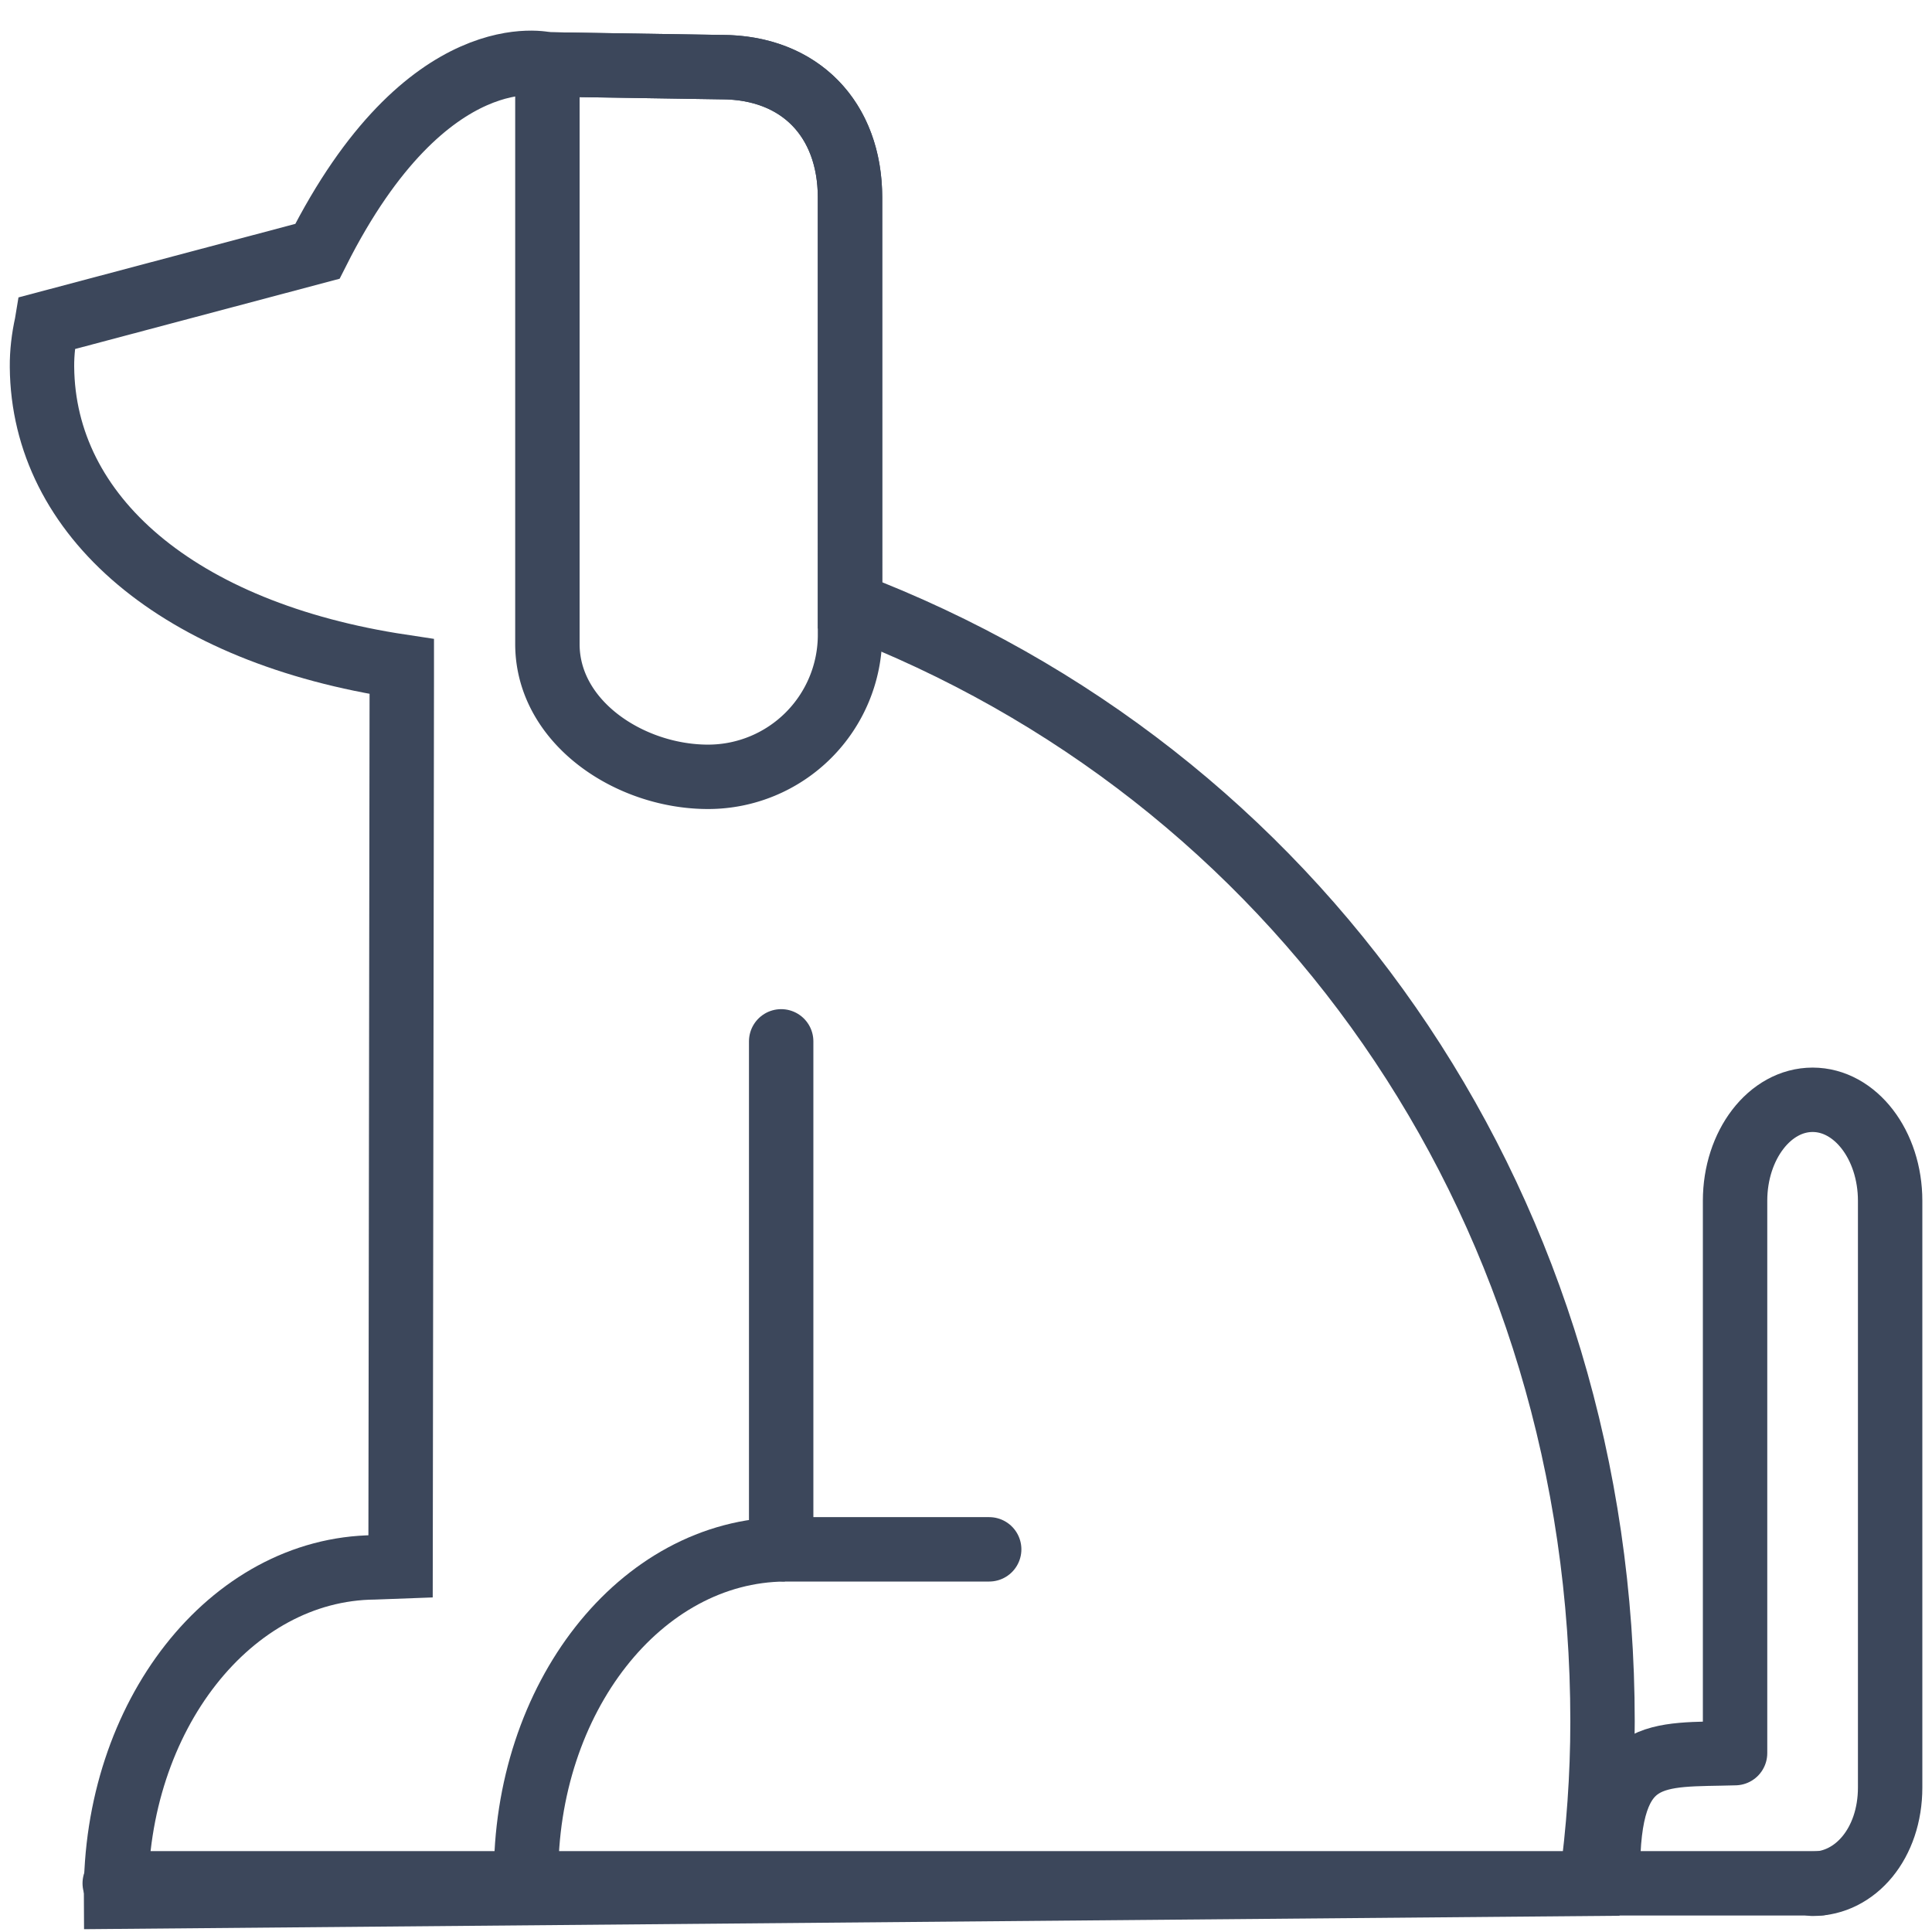
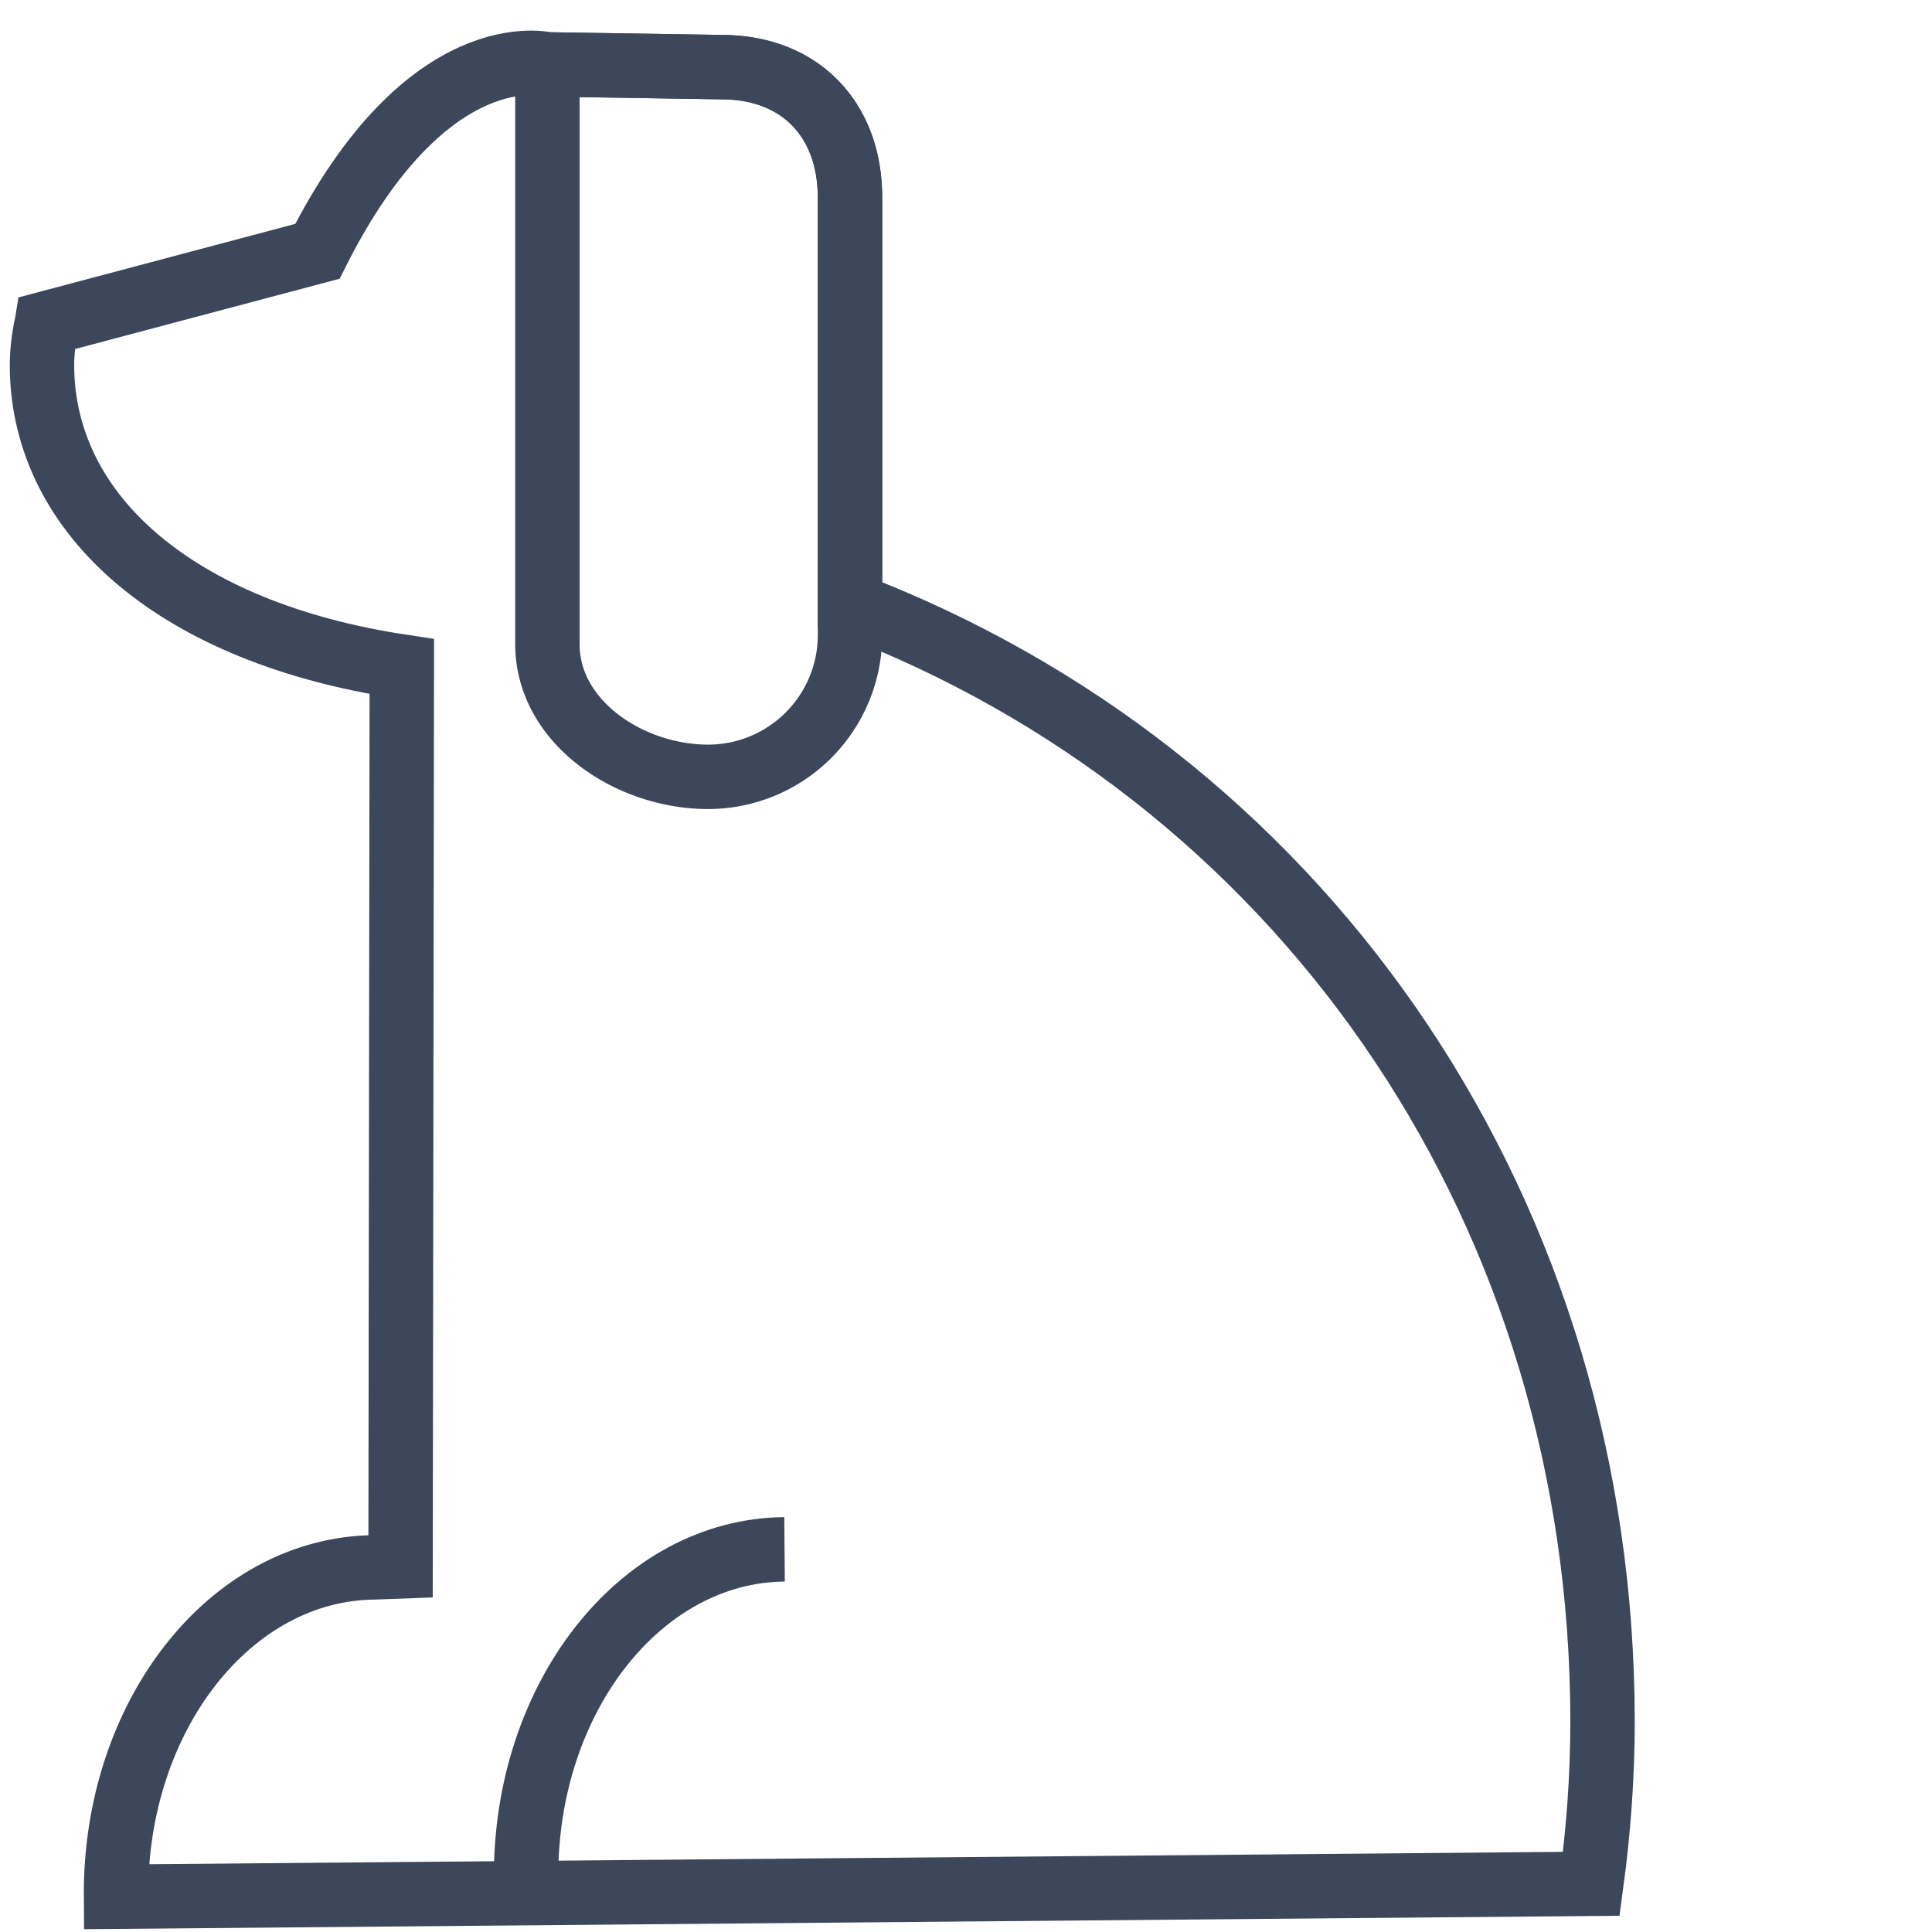
<svg xmlns="http://www.w3.org/2000/svg" width="60" height="60" viewBox="0 0 60 60">
  <g fill="none" fill-rule="evenodd">
-     <path d="M0 59.999h60V0H0z" />
    <path d="M24.365 48.116c-4.476.038-8.067 4.615-8.027 10.228" stroke="#3C475B" stroke-width="2" />
-     <path d="M56.292 58.503c1.33 0 2.408-1.258 2.408-2.992V37.293c0-1.733-1.078-3.138-2.408-3.138-1.33 0-2.408 1.405-2.408 3.138v17.152c-2.44.074-3.97-.24-3.948 3.758" stroke="#3C475B" stroke-width="2" stroke-linecap="round" stroke-linejoin="round" />
-     <path stroke="#3C475B" stroke-width="2" stroke-linecap="round" d="M24.365 48.116h6.355M3.563 58.488H56.51M24.26 47.184V32.34" />
    <path d="M9.857 7.805C13.274 1.023 17 2 17 2l5.408.085c2.434 0 3.99 1.619 3.99 4.053l.001 12.657c.254.084.512.17.601.205 13.725 5.52 22.768 18.766 22.768 34.465 0 1.71-.125 3.39-.348 5.038l-45.817.401c-.04-5.613 3.551-10.19 8.027-10.228l.81-.03.038-27.627v-.318c-6.956-1.049-11.135-4.68-11.174-9.304-.004-.45.05-.895.146-1.33l.005-.03z" stroke="#3C475B" stroke-width="2" />
    <path d="M21.99 24.125c-2.433 0-4.99-1.69-4.99-4.125V2l5.408.085c2.434 0 3.99 1.619 3.99 4.053v13.579a4.408 4.408 0 0 1-4.407 4.408z" stroke="#3C475B" stroke-width="2" />
  </g>
</svg>